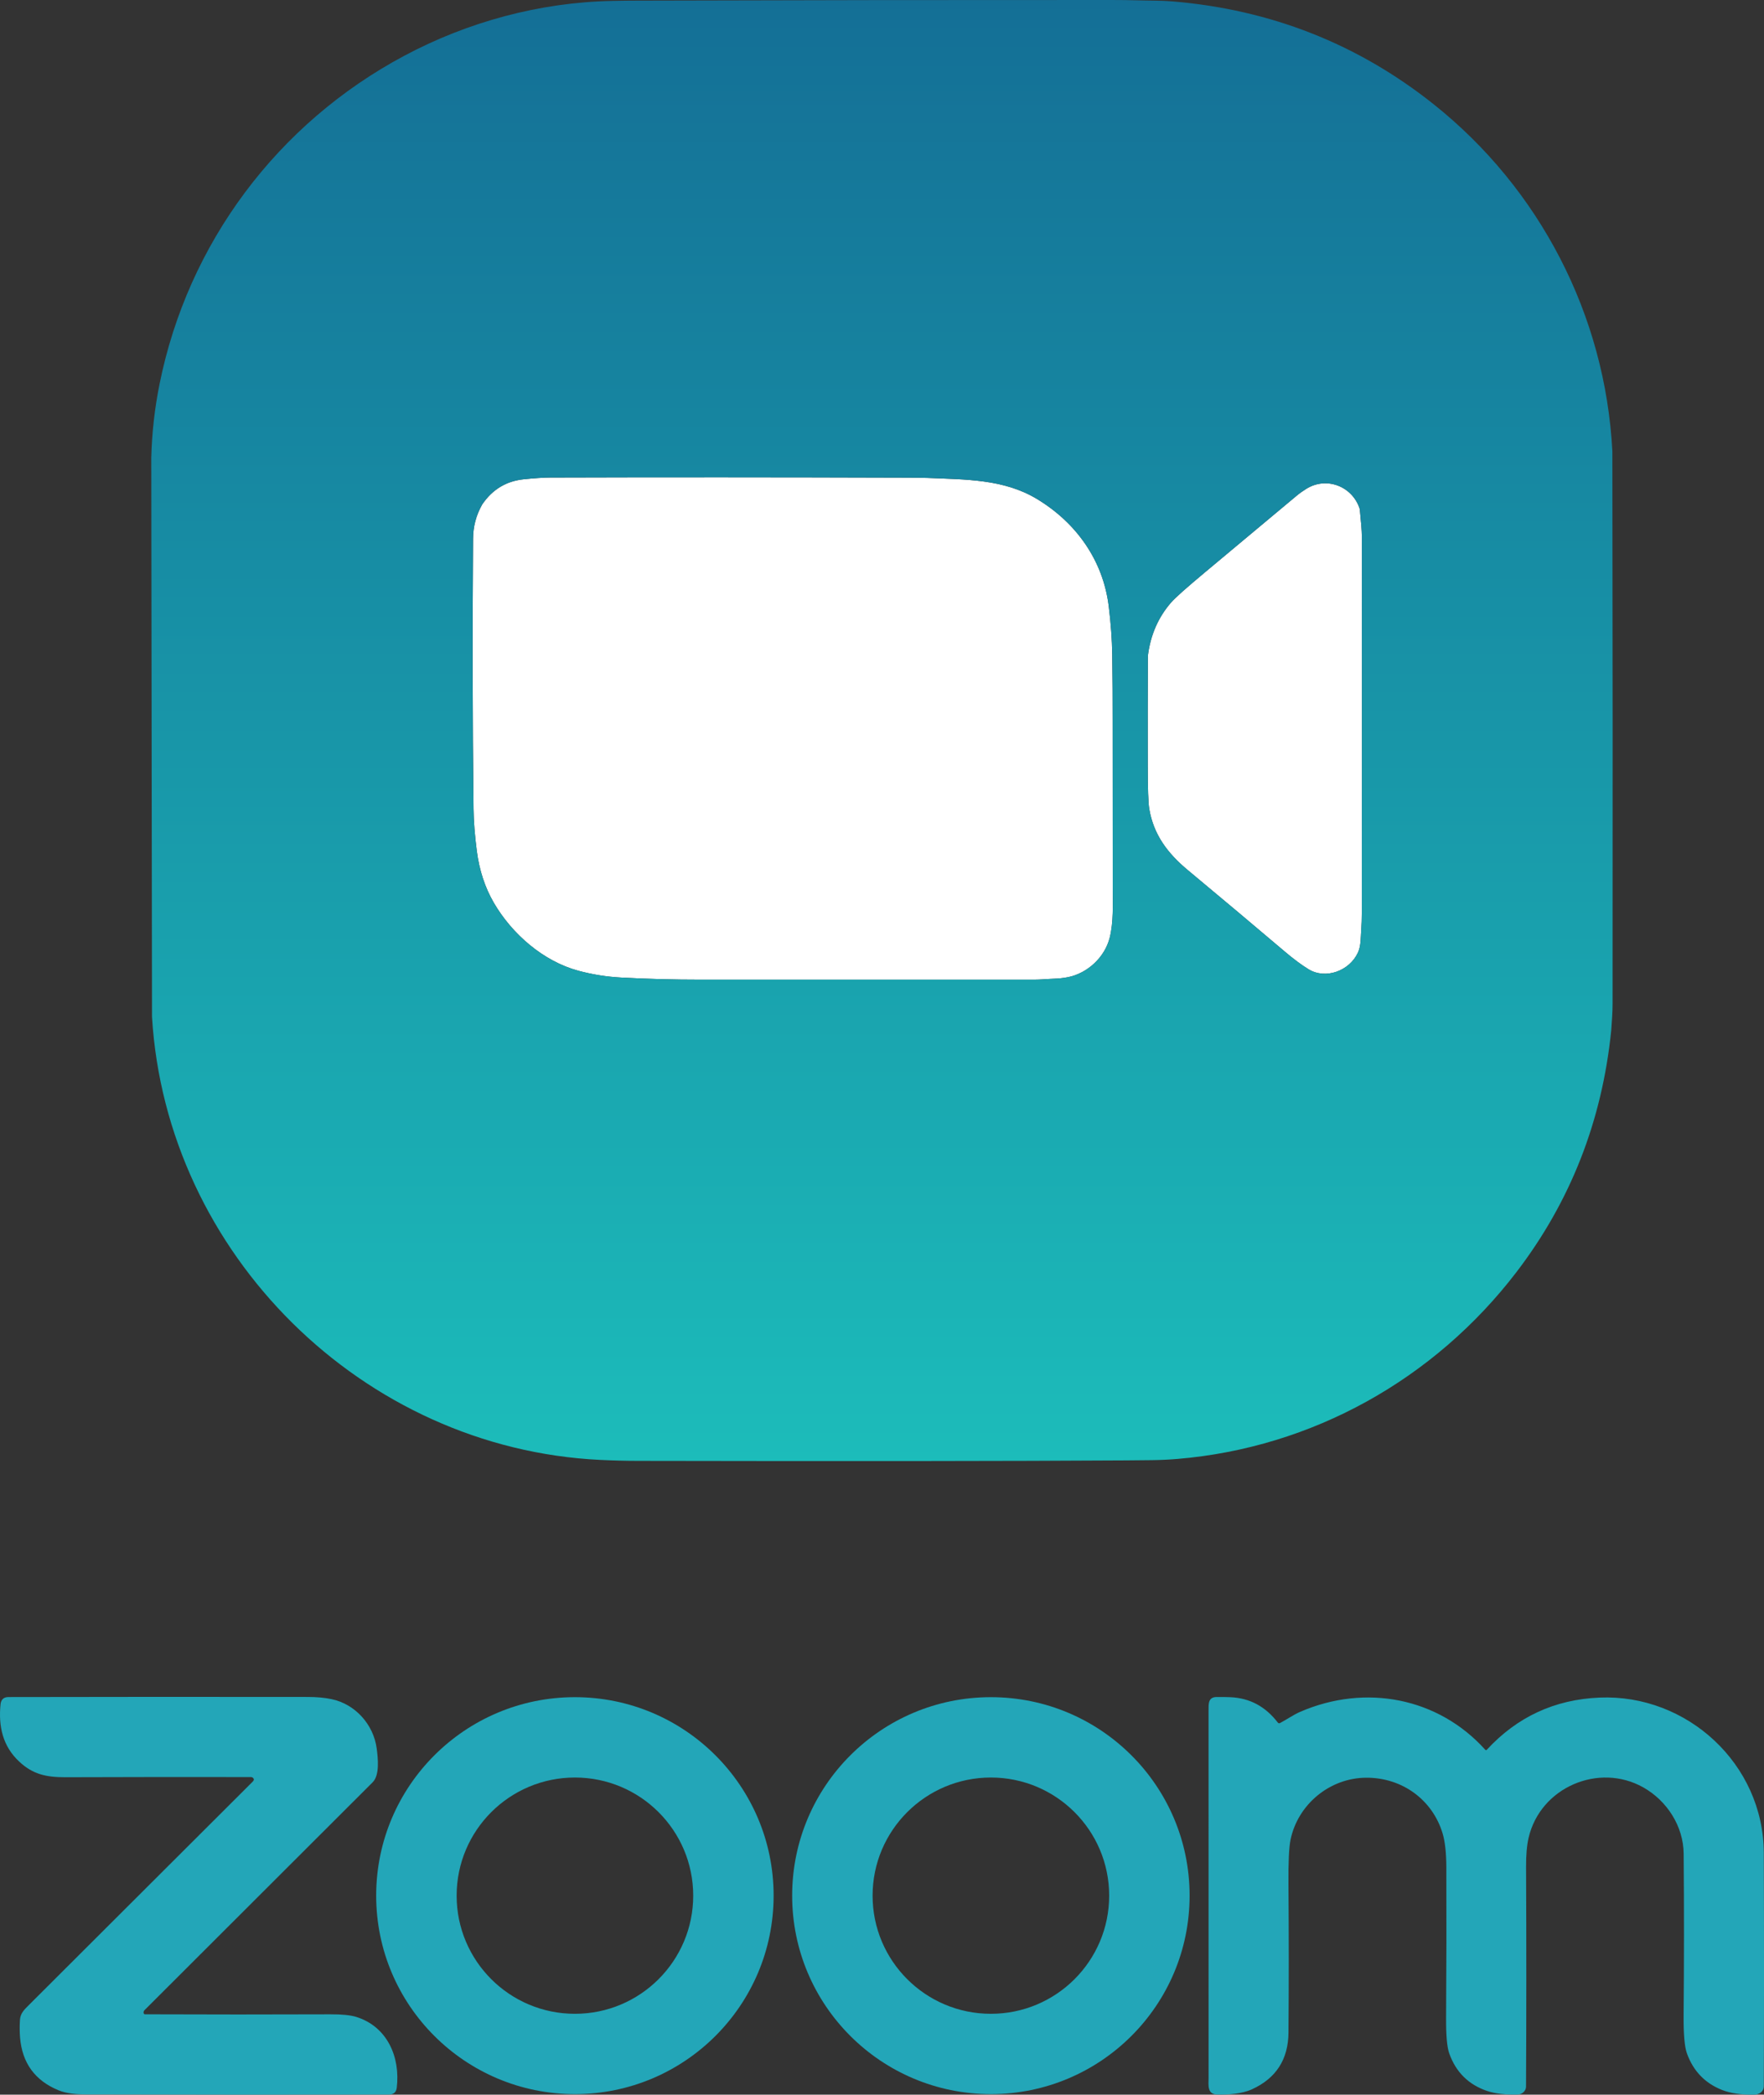
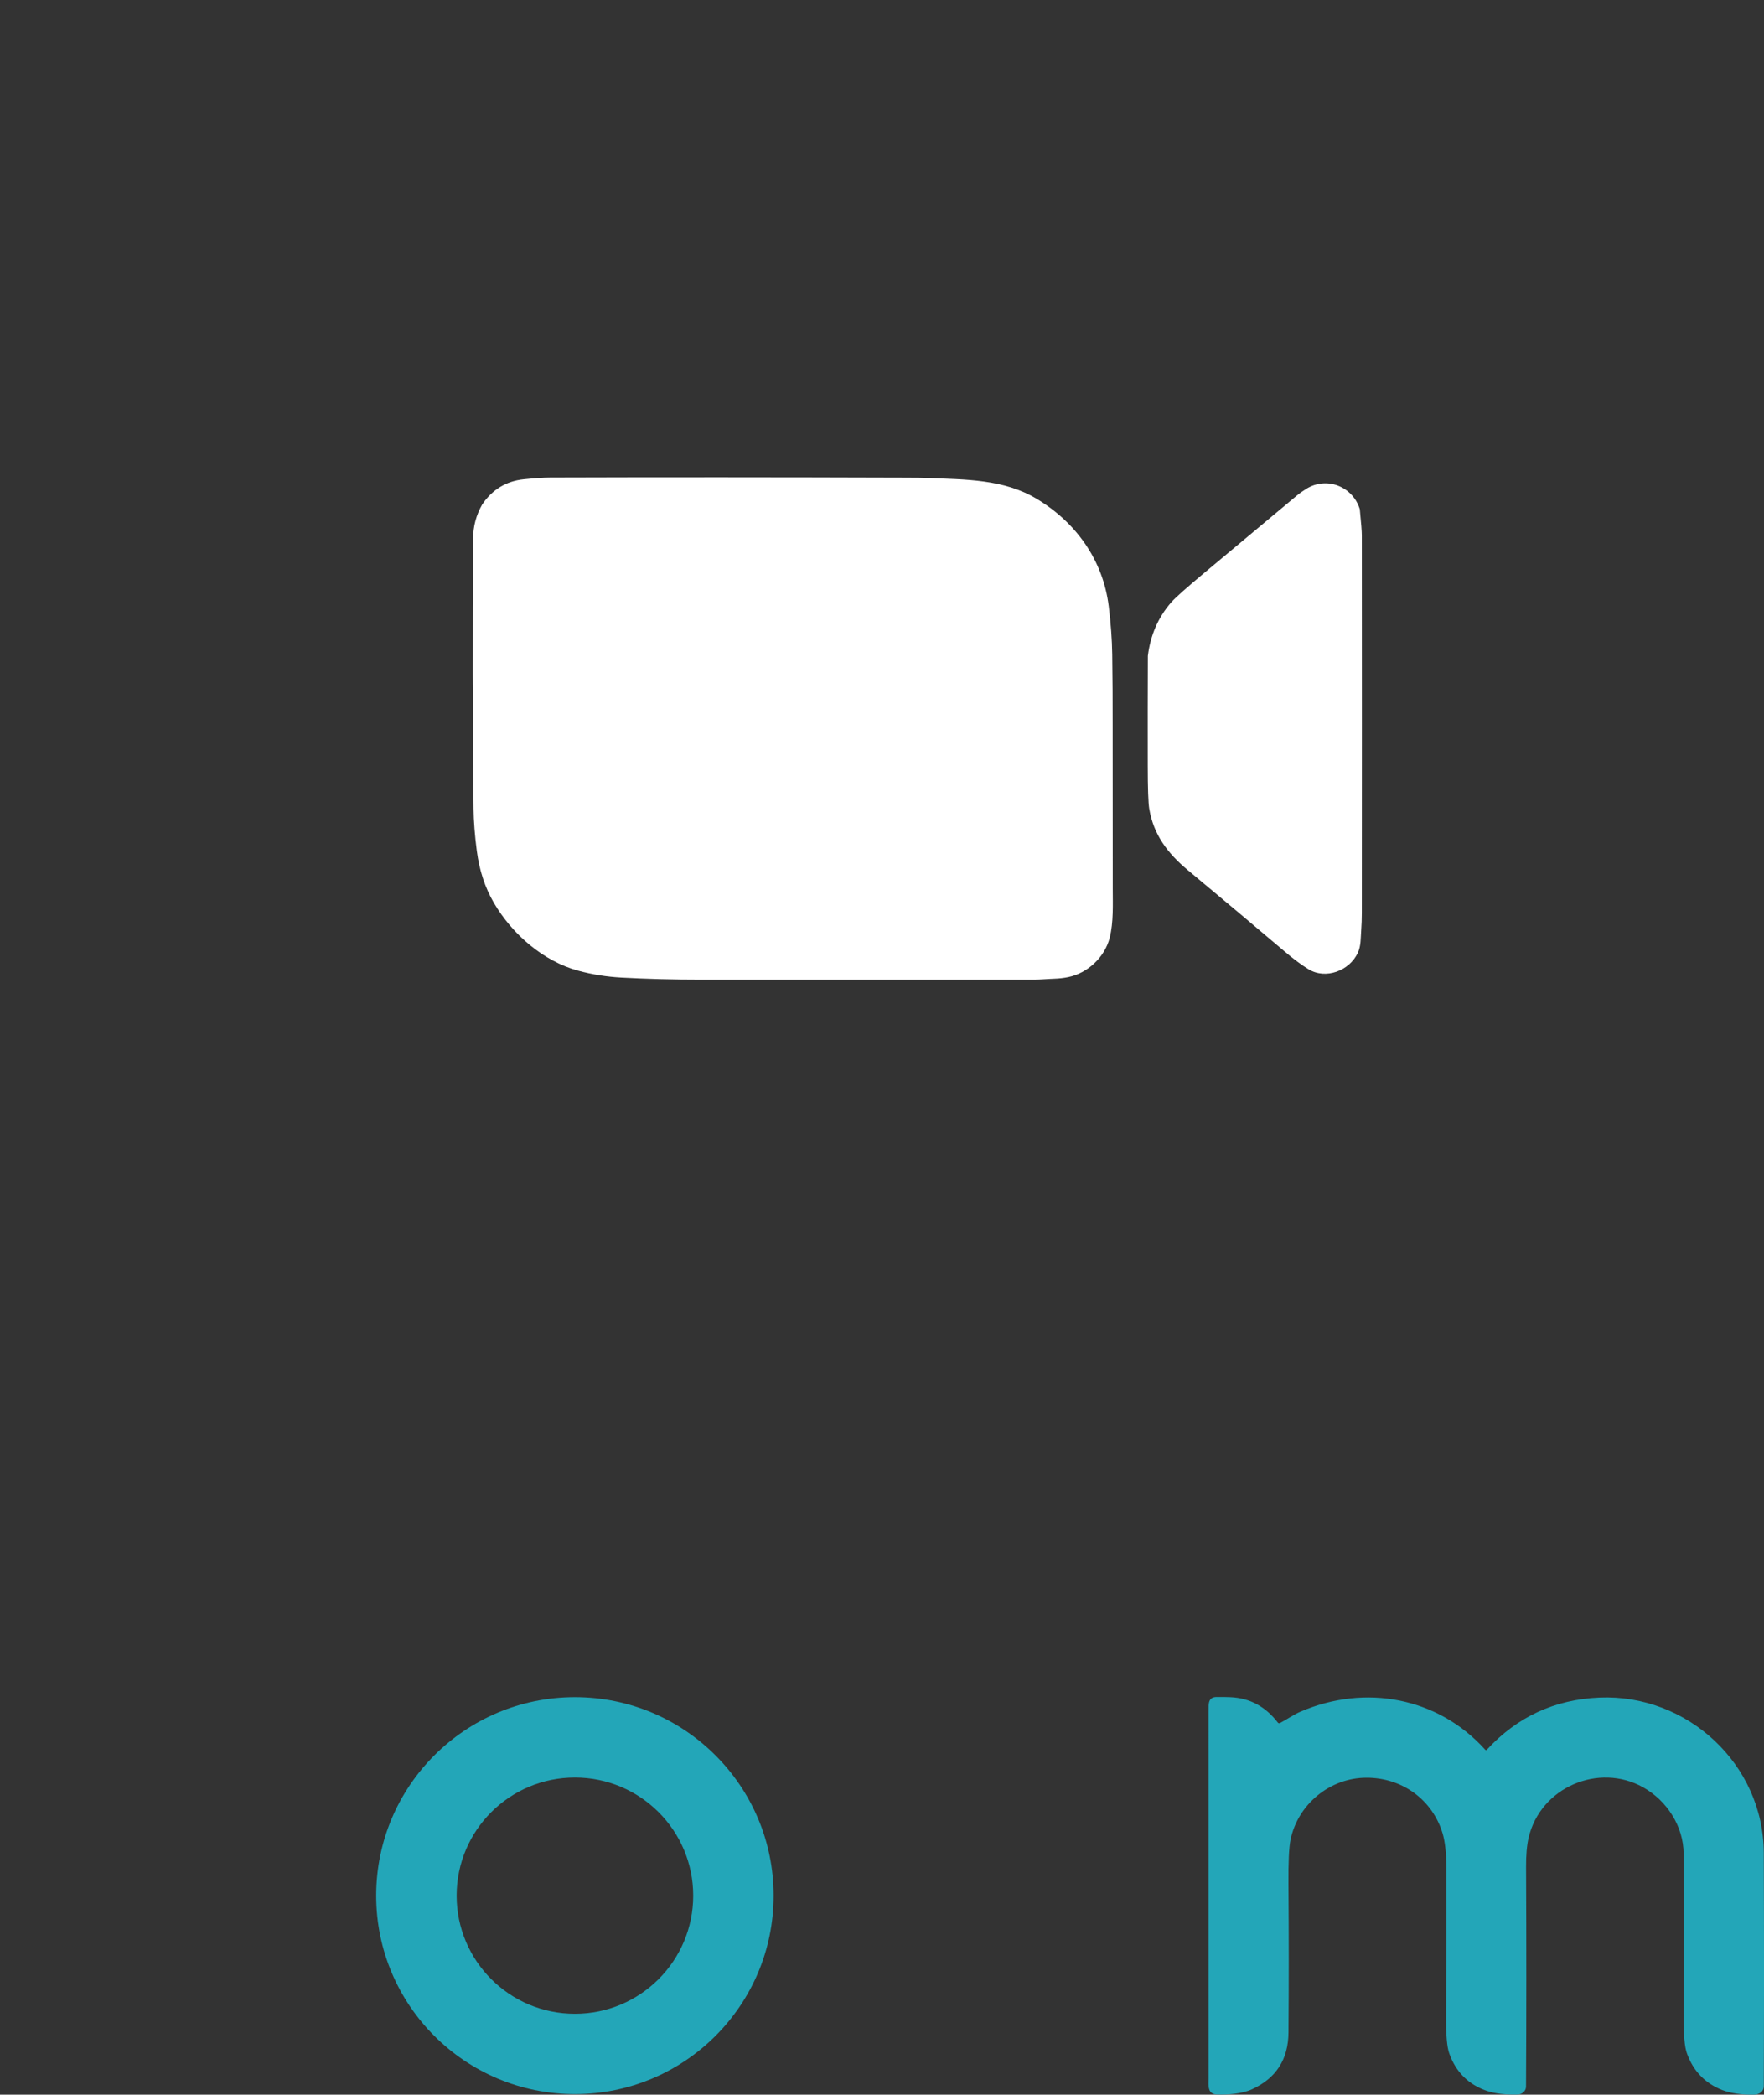
<svg xmlns="http://www.w3.org/2000/svg" width="262" height="311" viewBox="0 0 262 311" fill="none">
  <rect x="0" y="0" width="262" height="311" fill="#333333" stroke="none" />
  <g clip-path="url(#clip0_213_6440)">
    <path d="M165.259 107.701C165.259 115.794 165.263 123.886 165.273 131.981C165.276 134.311 165.392 136.92 164.83 139.188C164.096 142.151 161.5 144.494 158.675 145.07C158.003 145.209 157.273 145.291 156.485 145.315C155.537 145.346 154.568 145.451 153.599 145.451C137.071 145.451 120.553 145.451 104.045 145.451C100.067 145.451 96.113 145.349 92.265 145.141C90.092 145.022 87.97 144.685 85.9 144.126C80.704 142.727 76.058 138.691 73.346 134.035C72.039 131.787 71.196 129.229 70.821 126.362C70.518 124.029 70.354 121.927 70.333 120.058C70.187 106.949 70.166 93.581 70.265 79.958C70.275 78.146 70.729 76.457 71.623 74.893C73.131 72.673 75.184 71.43 77.78 71.161C79.449 70.99 80.762 70.905 81.724 70.902C98.116 70.851 115.61 70.858 134.212 70.919C136.082 70.922 137.255 70.936 137.736 70.96C143.396 71.208 149.072 71.096 154.036 74.096C159.852 77.611 163.84 83.197 164.676 90.005C164.99 92.569 165.164 94.954 165.195 97.157C165.246 100.668 165.266 104.183 165.259 107.701Z" fill="white" />
    <path d="M201.963 75.588C202.164 77.611 202.266 78.899 202.266 79.447C202.28 98.148 202.28 116.853 202.266 135.554C202.266 136.405 202.236 137.257 202.174 138.112C202.092 139.219 202.154 140.428 201.68 141.449C200.424 144.154 196.89 145.458 194.355 143.908C193.301 143.265 192.114 142.379 190.79 141.255C186.332 137.471 181.535 133.446 176.404 129.175C173.44 126.706 171.335 123.94 170.69 120.071C170.547 119.213 170.472 117.054 170.469 113.593C170.458 108.199 170.465 102.797 170.486 97.385C170.871 94.289 172.028 91.636 173.962 89.426C174.566 88.734 176.248 87.243 179.001 84.944C183.562 81.14 188.085 77.363 192.571 73.613C192.984 73.265 193.465 72.921 194.007 72.584C197.043 70.68 200.915 72.223 201.963 75.588Z" fill="white" />
-     <path d="M239.478 67.023C238.438 46.809 228.708 28.026 212.91 15.459C201.666 6.519 188.757 1.437 174.187 0.211C172.512 0.068 170.697 0.102 168.947 0.051C167.716 0.017 166.412 -3.73665e-05 165.031 -3.73665e-05C141.935 -0.01 118.509 0.02 94.756 0.092C93.558 0.092 92.286 0.109 90.942 0.136C80.158 0.344 69.457 3.256 60.041 8.283C41.227 18.32 27.902 36.095 23.692 57.047C22.966 60.654 22.56 64.291 22.468 67.966L22.577 150.962C24.692 186.137 53.839 215.062 89.164 216.755C91.003 216.843 92.866 216.891 94.752 216.895C126.031 216.956 150.195 216.932 167.245 216.826C168.473 216.82 169.762 216.806 171.113 216.789C172.382 216.772 173.645 216.714 174.9 216.608C194.925 214.926 213.057 204.78 225.242 188.858C233.266 178.372 237.957 166.407 239.311 152.964C239.396 151.653 239.509 150.352 239.509 149.048C239.533 121.709 239.522 94.368 239.478 67.023ZM173.962 89.426C174.566 88.734 176.247 87.243 179.001 84.944C183.562 81.14 188.085 77.363 192.571 73.613C192.984 73.265 193.465 72.921 194.007 72.584C197.043 70.68 200.915 72.223 201.963 75.588C202.164 77.611 202.266 78.899 202.266 79.447C202.28 98.148 202.28 116.853 202.266 135.554C202.266 136.405 202.236 137.257 202.174 138.112C202.092 139.219 202.154 140.428 201.68 141.449C200.424 144.154 196.89 145.458 194.355 143.908C193.301 143.265 192.114 142.379 190.79 141.255C186.332 137.471 181.535 133.446 176.404 129.175C173.44 126.706 171.335 123.94 170.69 120.071C170.547 119.213 170.472 117.054 170.469 113.593C170.458 108.199 170.465 102.797 170.486 97.385C170.871 94.289 172.028 91.636 173.962 89.426ZM77.78 71.161C79.449 70.99 80.762 70.905 81.724 70.902C98.116 70.851 115.61 70.858 134.212 70.919C136.081 70.922 137.255 70.936 137.736 70.96C143.396 71.208 149.072 71.096 154.036 74.096C159.852 77.611 163.84 83.197 164.676 90.005C164.99 92.569 165.164 94.954 165.195 97.157C165.239 100.389 165.259 103.621 165.256 106.853C165.252 107.153 165.252 107.439 165.256 107.701C165.256 115.794 165.259 123.886 165.27 131.981C165.273 134.311 165.389 136.92 164.826 139.188C164.093 142.151 161.497 144.494 158.672 145.07C158 145.209 157.27 145.291 156.482 145.315C155.533 145.346 154.565 145.451 153.596 145.451C137.067 145.451 120.549 145.451 104.042 145.451C100.064 145.451 96.11 145.349 92.262 145.141C90.089 145.022 87.967 144.685 85.896 144.126C80.701 142.727 76.054 138.691 73.342 134.035C72.036 131.787 71.193 129.229 70.818 126.362C70.514 124.029 70.35 121.927 70.33 120.058C70.183 106.949 70.163 93.581 70.262 79.958C70.272 78.146 70.726 76.457 71.619 74.893C73.127 72.673 75.181 71.43 77.777 71.161H77.78ZM23.171 151.255C23.171 151.255 23.147 151.221 23.133 151.207C23.15 151.221 23.16 151.238 23.171 151.255ZM23.235 151.486C23.235 151.466 23.242 151.442 23.242 151.422C23.242 151.442 23.239 151.462 23.235 151.486ZM23.225 151.364C23.218 151.343 23.215 151.323 23.208 151.306C23.218 151.323 23.222 151.343 23.225 151.364ZM22.799 150.887C22.799 150.887 22.788 150.86 22.778 150.849C22.788 150.86 22.792 150.873 22.799 150.887ZM22.703 150.829C22.703 150.829 22.727 150.836 22.741 150.839C22.727 150.836 22.717 150.826 22.7 150.829H22.703ZM23.027 151.146C23.048 151.152 23.061 151.166 23.078 151.176C23.058 151.166 23.041 151.152 23.017 151.146C23.017 151.146 23.024 151.146 23.027 151.146Z" fill="url(#paint0_linear_213_6440)" />
-     <path d="M37.696 264.136C37.631 263.959 37.464 263.843 37.276 263.843C28.458 263.826 19.291 263.833 9.777 263.867C6.857 263.877 4.892 263.445 2.859 261.551C0.389 259.252 -0.246 256.289 0.078 253.057C0.15 252.328 0.546 251.964 1.259 251.964C15.744 251.933 30.559 251.93 45.709 251.95C47.053 251.95 48.234 252.059 49.247 252.274C52.768 253.01 55.48 256.041 55.95 259.596C56.135 261.003 56.418 263.554 55.353 264.613C43.85 276.094 32.552 287.374 21.461 298.453C21.355 298.559 21.304 298.712 21.328 298.858C21.349 298.995 21.417 299.063 21.536 299.063C30.764 299.1 39.937 299.1 49.063 299.066C50.786 299.059 52.072 299.189 52.928 299.458C57.554 300.909 59.474 305.452 58.929 309.975C58.847 310.639 58.461 310.973 57.772 310.976C44.021 311.007 28.99 310.997 12.684 310.952C11.384 310.949 9.903 310.847 8.689 310.346C5.202 308.909 3.299 306.307 2.981 302.543C2.91 301.695 2.906 300.813 2.964 299.894C3.022 298.967 3.551 298.426 4.155 297.823C15.276 286.73 26.394 275.638 37.512 264.542C37.676 264.378 37.737 264.242 37.696 264.136Z" fill="#23A6B8" />
    <path d="M114.903 281.448C114.903 297.721 101.687 310.915 85.388 310.915C69.088 310.915 55.872 297.721 55.872 281.448C55.872 265.175 69.088 251.981 85.388 251.981C101.687 251.981 114.903 265.175 114.903 281.448ZM102.96 281.451C102.96 271.765 95.093 263.911 85.391 263.911C75.689 263.911 67.822 271.765 67.822 281.451C67.822 291.137 75.689 298.991 85.391 298.991C95.093 298.991 102.96 291.137 102.96 281.451Z" fill="#23A6B8" />
-     <path d="M176.687 281.448C176.687 297.721 163.472 310.915 147.172 310.915C130.872 310.915 117.656 297.721 117.656 281.448C117.656 265.175 130.872 251.981 147.172 251.981C163.472 251.981 176.687 265.175 176.687 281.448ZM164.741 281.451C164.741 271.765 156.874 263.911 147.172 263.911C137.47 263.911 129.603 271.765 129.603 281.451C129.603 291.137 137.47 298.991 147.172 298.991C156.874 298.991 164.741 291.137 164.741 281.451Z" fill="#23A6B8" />
    <path d="M220.831 259.787C225.334 254.907 230.911 252.325 237.567 252.042C250.578 251.494 261.918 261.912 261.969 275.086C262.013 287.323 262.013 298.869 261.969 309.723C261.965 310.581 261.27 310.99 260.488 310.997C258.588 311.017 257.026 310.789 255.804 310.312C253.249 309.314 251.499 307.499 250.551 304.866C250.2 303.889 250.036 301.988 250.06 299.165C250.131 291.189 250.135 283.209 250.067 275.229C250.032 271.125 247.583 267.351 244.059 265.369C237.458 261.66 228.772 265.362 227.036 272.862C226.777 273.982 226.651 275.423 226.661 277.191C226.712 288.46 226.712 299.335 226.654 309.815C226.651 310.441 226.074 310.956 225.443 310.973C223.58 311.02 222.066 310.847 220.899 310.455C218.112 309.515 216.229 307.645 215.243 304.849C214.919 303.923 214.765 302.162 214.782 299.57C214.833 292.231 214.847 284.775 214.82 277.211C214.81 275.083 214.625 273.417 214.267 272.215C212.776 267.242 208.294 263.929 202.958 263.939C197.48 263.946 192.741 267.934 191.673 273.172C191.445 274.296 191.346 276.489 191.37 279.748C191.428 287.2 191.431 294.543 191.373 301.777C191.342 305.758 189.534 308.568 185.942 310.203C184.427 310.891 182.391 311.014 180.784 310.976C179.259 310.942 179.505 309.529 179.505 308.517C179.512 290.191 179.512 272.024 179.501 254.024C179.501 252.962 179.433 251.971 180.695 251.957C181.395 251.95 182.067 251.957 182.712 251.984C185.7 252.104 187.999 253.432 189.78 255.741C189.876 255.864 189.992 255.887 190.131 255.816C191.134 255.285 192.117 254.586 193.14 254.144C202.801 249.975 213.592 252.018 220.595 259.784C220.674 259.872 220.752 259.872 220.831 259.787Z" fill="#23A6B8" />
  </g>
  <defs>
    <linearGradient id="paint0_linear_213_6440" x1="130.995" y1="-0.002" x2="130.995" y2="216.928" gradientUnits="userSpaceOnUse">
      <stop stop-color="#146F96" />
      <stop offset="1" stop-color="#1CBCBA" />
    </linearGradient>
    <clipPath id="clip0_213_6440">
      <rect width="262" height="311" fill="white" />
    </clipPath>
  </defs>
</svg>